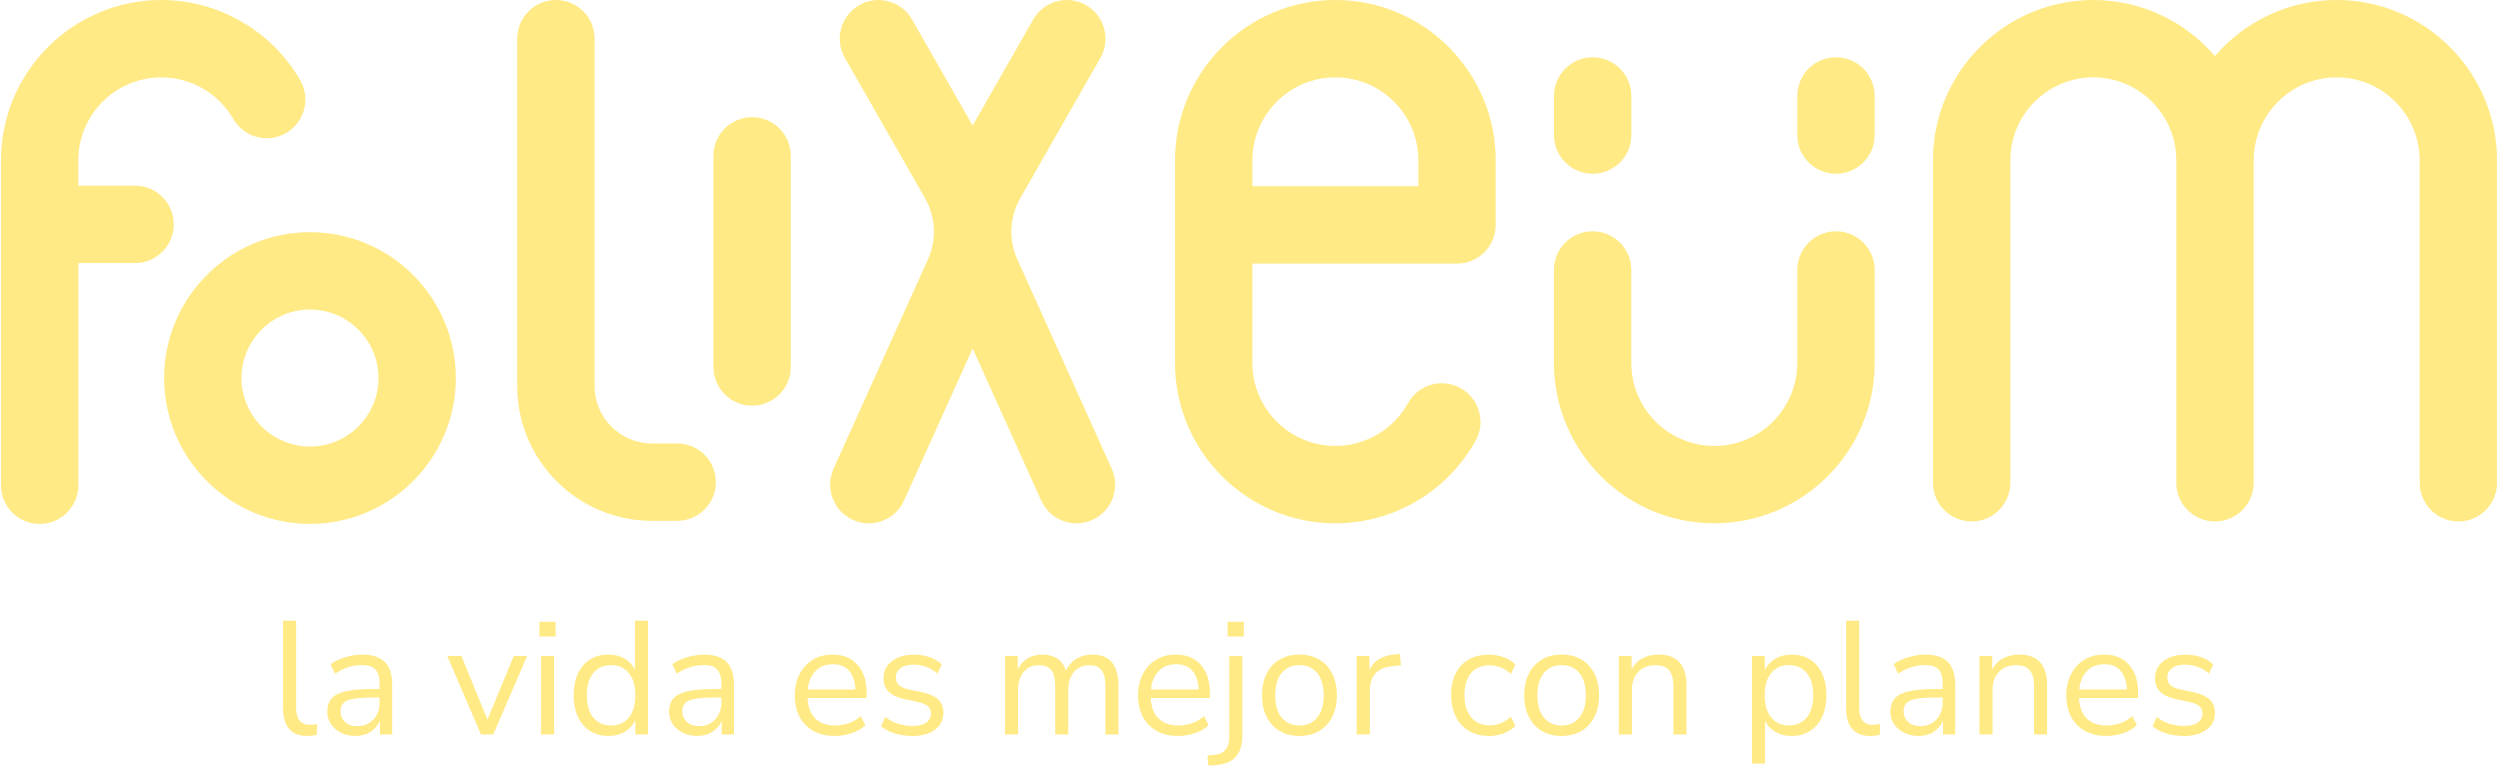
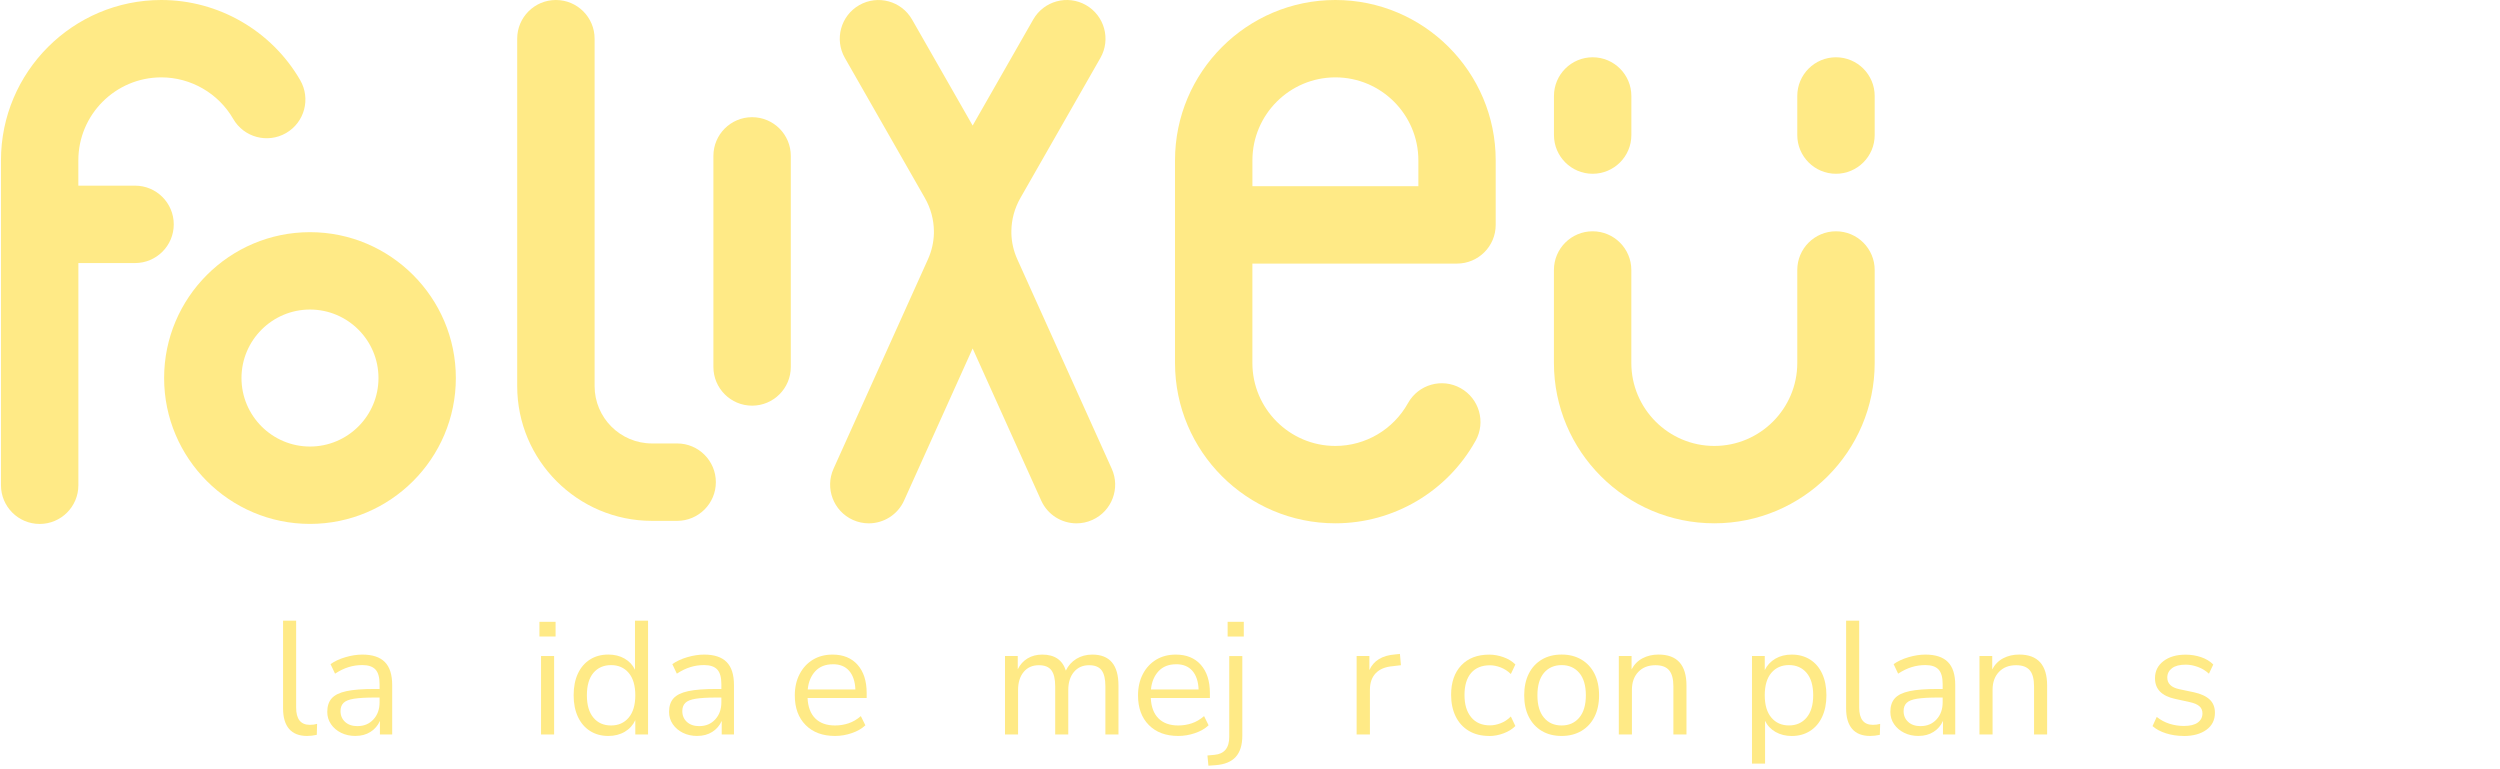
<svg xmlns="http://www.w3.org/2000/svg" width="465" height="143" viewBox="0 0 465 143" fill="none">
  <g clip-path="url(#clip0_173_123)">
    <path d="M206.783 87.183L189.224 48.237C188.526 46.692 188.161 45.068 188.116 43.438C188.116 43.275 188.116 43.112 188.116 42.949C188.142 40.837 188.702 38.737 189.804 36.807L204.677 10.772C206.646 7.322 205.446 2.928 201.997 0.952C198.548 -1.024 194.153 0.176 192.178 3.632L180.911 23.356L169.643 3.632C167.674 0.183 163.28 -1.017 159.824 0.952C156.375 2.921 155.175 7.316 157.144 10.772L172.017 36.807C173.119 38.731 173.68 40.837 173.706 42.949C173.706 43.112 173.706 43.275 173.706 43.438C173.66 45.068 173.295 46.692 172.597 48.237L155.038 87.183C153.408 90.808 155.018 95.066 158.637 96.703C159.596 97.133 160.6 97.342 161.591 97.342C164.336 97.342 166.957 95.764 168.157 93.103L180.911 64.812L193.664 93.103C194.864 95.764 197.485 97.342 200.23 97.342C201.221 97.342 202.225 97.139 203.184 96.703C206.809 95.073 208.42 90.808 206.783 87.183Z" fill="#FFEA86" />
    <path d="M274.464 81.98C276.394 78.504 275.142 74.123 271.667 72.193C268.191 70.256 263.81 71.515 261.88 74.99C259.154 79.893 253.984 82.945 248.376 82.945C239.867 82.945 232.943 76.02 232.943 67.511V49.026H271.002C274.972 49.026 278.2 45.805 278.2 41.828V29.824C278.2 13.38 264.827 0 248.376 0C231.925 0 218.552 13.38 218.552 29.824V67.511C218.552 83.956 231.932 97.335 248.376 97.335C259.206 97.335 269.195 91.447 274.457 81.98H274.464ZM232.949 29.824C232.949 21.315 239.874 14.39 248.383 14.39C256.892 14.39 263.816 21.315 263.816 29.824V34.636H232.949V29.824Z" fill="#FFEA86" />
    <path d="M57.657 97.446C72.615 97.446 84.788 85.273 84.788 70.315C84.788 55.357 72.615 43.184 57.657 43.184C42.7 43.184 30.526 55.357 30.526 70.315C30.526 85.273 42.7 97.446 57.657 97.446ZM57.657 57.574C64.68 57.574 70.398 63.286 70.398 70.315C70.398 77.344 64.68 83.056 57.657 83.056C50.635 83.056 44.916 77.337 44.916 70.315C44.916 63.293 50.635 57.574 57.657 57.574Z" fill="#FFEA86" />
    <path d="M133.149 89.68C133.149 85.709 129.928 82.482 125.951 82.482H121.263C115.381 82.482 110.596 77.696 110.596 71.815V7.198C110.596 3.221 107.375 0 103.397 0C99.42 0 96.199 3.221 96.199 7.198V71.815C96.199 85.631 107.44 96.879 121.263 96.879H125.951C129.922 96.879 133.149 93.658 133.149 89.68Z" fill="#FFEA86" />
    <path d="M147.09 68.255V28.996C147.09 25.025 143.869 21.797 139.891 21.797C135.914 21.797 132.693 25.018 132.693 28.996V68.255C132.693 72.225 135.914 75.453 139.891 75.453C143.869 75.453 147.09 72.232 147.09 68.255Z" fill="#FFEA86" />
    <path d="M318.867 97.335C335.311 97.335 348.691 83.956 348.691 67.511V50.219C348.691 46.248 345.47 43.021 341.493 43.021C337.515 43.021 334.294 46.242 334.294 50.219V67.511C334.294 76.02 327.37 82.945 318.861 82.945C310.352 82.945 303.427 76.02 303.427 67.511V50.219C303.427 46.248 300.206 43.021 296.229 43.021C292.251 43.021 289.03 46.242 289.03 50.219V67.511C289.03 83.956 302.41 97.335 318.854 97.335H318.867Z" fill="#FFEA86" />
    <path d="M296.235 32.321C300.206 32.321 303.433 29.1 303.433 25.123V17.853C303.433 13.882 300.212 10.654 296.235 10.654C292.258 10.654 289.037 13.875 289.037 17.853V25.123C289.037 29.094 292.258 32.321 296.235 32.321Z" fill="#FFEA86" />
    <path d="M341.493 32.321C345.463 32.321 348.691 29.1 348.691 25.123V17.853C348.691 13.882 345.47 10.654 341.493 10.654C337.515 10.654 334.294 13.875 334.294 17.853V25.123C334.294 29.094 337.515 32.321 341.493 32.321Z" fill="#FFEA86" />
-     <path d="M434.603 0C425.559 0 417.448 4.049 411.977 10.426C406.5 4.056 398.395 0 389.352 0C372.907 0 359.528 13.38 359.528 29.824V89.791C359.528 93.762 362.749 96.99 366.726 96.99C370.704 96.99 373.925 93.769 373.925 89.791V29.824C373.925 21.315 380.849 14.39 389.358 14.39C397.867 14.39 404.792 21.315 404.792 29.824V89.791C404.792 93.762 408.013 96.99 411.99 96.99C415.968 96.99 419.189 93.769 419.189 89.791V29.824C419.189 21.315 426.113 14.39 434.622 14.39C443.131 14.39 450.056 21.315 450.056 29.824V89.791C450.056 93.762 453.277 96.99 457.254 96.99C461.232 96.99 464.453 93.769 464.453 89.791V29.824C464.426 13.38 451.047 0 434.603 0Z" fill="#FFEA86" />
    <path d="M25.114 34.538H14.571V29.824C14.571 21.315 21.495 14.39 30.005 14.39C35.501 14.39 40.626 17.351 43.378 22.117C45.366 25.56 49.768 26.733 53.21 24.745C56.653 22.756 57.827 18.355 55.838 14.912C50.524 5.718 40.626 0 30.005 0C13.56 0 0.181 13.38 0.181 29.824V90.254C0.181 94.225 3.402 97.453 7.379 97.453C11.357 97.453 14.578 94.231 14.578 90.254V48.928H25.121C29.092 48.928 32.319 45.707 32.319 41.73C32.319 37.753 29.098 34.532 25.121 34.532L25.114 34.538Z" fill="#FFEA86" />
    <path d="M57.123 136.888C55.642 136.888 54.528 136.451 53.778 135.584C53.028 134.716 52.65 133.445 52.65 131.782V115.449H55.082V131.606C55.082 133.751 55.929 134.821 57.631 134.821C58.133 134.821 58.583 134.762 58.981 134.638L58.922 136.679C58.303 136.816 57.703 136.888 57.123 136.888Z" fill="#FFEA86" />
    <path d="M66.127 136.887C65.123 136.887 64.23 136.692 63.441 136.3C62.652 135.909 62.026 135.375 61.563 134.696C61.1 134.018 60.872 133.255 60.872 132.414C60.872 131.352 61.146 130.51 61.7 129.891C62.248 129.272 63.16 128.828 64.432 128.554C65.703 128.28 67.438 128.15 69.642 128.15H70.6V127.218C70.6 125.979 70.346 125.079 69.837 124.531C69.329 123.984 68.514 123.703 67.392 123.703C66.512 123.703 65.658 123.827 64.843 124.081C64.021 124.329 63.18 124.74 62.319 125.301L61.478 123.527C62.241 122.986 63.167 122.556 64.256 122.236C65.345 121.917 66.394 121.754 67.392 121.754C69.276 121.754 70.672 122.217 71.578 123.136C72.491 124.055 72.947 125.49 72.947 127.426V136.613H70.665V134.09C70.287 134.951 69.7 135.629 68.911 136.131C68.122 136.633 67.197 136.881 66.134 136.881L66.127 136.887ZM66.518 135.055C67.718 135.055 68.703 134.638 69.459 133.81C70.222 132.982 70.6 131.925 70.6 130.641V129.741H69.668C68.044 129.741 66.773 129.819 65.84 129.963C64.908 130.113 64.256 130.374 63.891 130.745C63.519 131.117 63.337 131.619 63.337 132.264C63.337 133.086 63.623 133.758 64.191 134.279C64.758 134.801 65.534 135.062 66.518 135.062V135.055Z" fill="#FFEA86" />
-     <path d="M89.463 136.613L83.191 122.021H85.831L90.663 133.849L95.56 122.021H98.05L91.745 136.613H89.463Z" fill="#FFEA86" />
    <path d="M100.333 118.389V115.657H103.339V118.389H100.333ZM100.633 136.613V122.021H103.065V136.613H100.633Z" fill="#FFEA86" />
    <path d="M113.152 136.887C111.848 136.887 110.713 136.574 109.742 135.955C108.77 135.335 108.02 134.462 107.492 133.327C106.964 132.199 106.697 130.863 106.697 129.317C106.697 127.772 106.964 126.409 107.492 125.281C108.02 124.153 108.77 123.279 109.742 122.667C110.713 122.054 111.848 121.747 113.152 121.747C114.293 121.747 115.297 121.995 116.171 122.497C117.044 122.999 117.69 123.69 118.107 124.57V115.442H120.539V136.613H118.166V133.94C117.742 134.859 117.096 135.583 116.216 136.105C115.336 136.626 114.312 136.887 113.152 136.887ZM113.66 134.938C115.023 134.938 116.112 134.455 116.933 133.484C117.755 132.512 118.166 131.123 118.166 129.324C118.166 127.524 117.755 126.109 116.933 125.151C116.112 124.192 115.023 123.71 113.66 123.71C112.297 123.71 111.183 124.192 110.374 125.151C109.565 126.109 109.161 127.505 109.161 129.324C109.161 131.143 109.565 132.512 110.374 133.484C111.183 134.455 112.278 134.938 113.66 134.938Z" fill="#FFEA86" />
    <path d="M129.7 136.887C128.696 136.887 127.803 136.692 127.014 136.3C126.225 135.909 125.599 135.375 125.136 134.696C124.673 134.018 124.445 133.255 124.445 132.414C124.445 131.352 124.719 130.51 125.273 129.891C125.821 129.272 126.733 128.828 128.005 128.554C129.276 128.28 131.011 128.15 133.215 128.15H134.173V127.218C134.173 125.979 133.919 125.079 133.41 124.531C132.902 123.984 132.087 123.703 130.965 123.703C130.085 123.703 129.231 123.827 128.416 124.081C127.594 124.329 126.753 124.74 125.892 125.301L125.051 123.527C125.814 122.986 126.74 122.556 127.829 122.236C128.918 121.917 129.968 121.754 130.965 121.754C132.849 121.754 134.245 122.217 135.151 123.136C136.064 124.055 136.52 125.49 136.52 127.426V136.613H134.238V134.09C133.86 134.951 133.273 135.629 132.484 136.131C131.695 136.633 130.77 136.881 129.707 136.881L129.7 136.887ZM130.091 135.055C131.291 135.055 132.276 134.638 133.032 133.81C133.795 132.982 134.173 131.925 134.173 130.641V129.741H133.241C131.617 129.741 130.346 129.819 129.413 129.963C128.481 130.113 127.829 130.374 127.464 130.745C127.092 131.117 126.909 131.619 126.909 132.264C126.909 133.086 127.196 133.758 127.764 134.279C128.331 134.801 129.107 135.062 130.091 135.062V135.055Z" fill="#FFEA86" />
    <path d="M155.312 136.887C153.01 136.887 151.184 136.209 149.848 134.859C148.505 133.51 147.833 131.671 147.833 129.35C147.833 127.85 148.133 126.52 148.733 125.372C149.333 124.225 150.161 123.332 151.211 122.699C152.26 122.067 153.48 121.754 154.862 121.754C156.844 121.754 158.396 122.393 159.517 123.658C160.639 124.929 161.2 126.676 161.2 128.9V129.832H150.206C150.285 131.495 150.767 132.76 151.647 133.634C152.528 134.501 153.747 134.938 155.312 134.938C156.192 134.938 157.033 134.801 157.835 134.533C158.637 134.266 159.4 133.816 160.117 133.197L160.958 134.905C160.3 135.525 159.459 136.014 158.435 136.359C157.411 136.711 156.375 136.887 155.312 136.887ZM154.921 123.553C153.538 123.553 152.449 123.984 151.647 124.844C150.845 125.705 150.376 126.833 150.239 128.235H159.1C159.041 126.755 158.657 125.601 157.946 124.779C157.235 123.958 156.231 123.547 154.927 123.547L154.921 123.553Z" fill="#FFEA86" />
-     <path d="M169.637 136.887C168.496 136.887 167.414 136.724 166.396 136.405C165.373 136.085 164.532 135.635 163.873 135.055L164.655 133.347C165.379 133.927 166.175 134.351 167.042 134.625C167.909 134.899 168.796 135.029 169.702 135.029C170.843 135.029 171.704 134.82 172.284 134.397C172.865 133.979 173.158 133.405 173.158 132.688C173.158 132.127 172.969 131.684 172.584 131.352C172.206 131.019 171.606 130.765 170.785 130.589L168.053 129.989C165.568 129.448 164.329 128.17 164.329 126.148C164.329 124.825 164.858 123.768 165.907 122.966C166.957 122.164 168.333 121.767 170.035 121.767C171.039 121.767 171.991 121.923 172.904 122.23C173.817 122.543 174.573 122.993 175.173 123.599L174.364 125.307C173.784 124.766 173.106 124.349 172.336 124.062C171.567 123.775 170.798 123.625 170.041 123.625C168.92 123.625 168.072 123.847 167.492 124.284C166.912 124.727 166.618 125.307 166.618 126.024C166.618 127.146 167.361 127.87 168.842 128.189L171.574 128.763C172.851 129.043 173.823 129.487 174.488 130.1C175.153 130.713 175.479 131.534 175.479 132.577C175.479 133.921 174.951 134.977 173.888 135.746C172.825 136.516 171.417 136.9 169.657 136.9L169.637 136.887Z" fill="#FFEA86" />
    <path d="M186.929 136.613V122.021H189.302V124.486C189.739 123.605 190.352 122.927 191.134 122.458C191.917 121.988 192.823 121.754 193.866 121.754C196.148 121.754 197.609 122.745 198.248 124.727C198.691 123.808 199.337 123.084 200.198 122.549C201.058 122.021 202.049 121.754 203.171 121.754C206.411 121.754 208.035 123.677 208.035 127.518V136.613H205.603V127.635C205.603 126.292 205.368 125.307 204.899 124.675C204.429 124.042 203.653 123.729 202.571 123.729C201.391 123.729 200.452 124.147 199.748 124.988C199.05 125.829 198.698 126.95 198.698 128.352V136.613H196.266V127.635C196.266 126.292 196.031 125.307 195.562 124.675C195.092 124.042 194.316 123.729 193.234 123.729C192.034 123.729 191.089 124.147 190.398 124.988C189.706 125.829 189.361 126.95 189.361 128.352V136.613H186.929Z" fill="#FFEA86" />
    <path d="M219.152 136.887C216.85 136.887 215.025 136.209 213.688 134.859C212.345 133.51 211.673 131.671 211.673 129.35C211.673 127.85 211.973 126.52 212.573 125.372C213.173 124.225 214.001 123.332 215.051 122.699C216.101 122.067 217.32 121.754 218.702 121.754C220.684 121.754 222.236 122.393 223.358 123.658C224.479 124.929 225.04 126.676 225.04 128.9V129.832H214.047C214.125 131.495 214.607 132.76 215.488 133.634C216.368 134.501 217.587 134.938 219.152 134.938C220.032 134.938 220.874 134.801 221.676 134.533C222.478 134.266 223.24 133.816 223.958 133.197L224.799 134.905C224.14 135.525 223.299 136.014 222.275 136.359C221.252 136.711 220.215 136.887 219.152 136.887ZM218.761 123.553C217.379 123.553 216.29 123.984 215.488 124.844C214.686 125.705 214.216 126.833 214.079 128.235H222.94C222.882 126.755 222.497 125.601 221.786 124.779C221.076 123.958 220.071 123.547 218.767 123.547L218.761 123.553Z" fill="#FFEA86" />
    <path d="M224.766 142.41L224.583 140.519L225.875 140.402C227.713 140.239 228.639 139.13 228.639 137.07V122.028H231.071V136.829C231.071 138.57 230.66 139.893 229.839 140.793C229.017 141.693 227.759 142.208 226.057 142.325L224.766 142.417V142.41ZM228.339 118.389V115.657H231.345V118.389H228.339Z" fill="#FFEA86" />
-     <path d="M241.7 136.887C240.278 136.887 239.046 136.574 238.009 135.955C236.966 135.335 236.164 134.462 235.59 133.327C235.016 132.199 234.736 130.863 234.736 129.317C234.736 127.772 235.023 126.442 235.59 125.307C236.157 124.173 236.966 123.299 238.009 122.68C239.052 122.06 240.278 121.747 241.7 121.747C243.121 121.747 244.327 122.06 245.377 122.68C246.427 123.299 247.242 124.179 247.809 125.307C248.376 126.435 248.663 127.772 248.663 129.317C248.663 130.863 248.376 132.193 247.809 133.327C247.235 134.462 246.427 135.335 245.377 135.955C244.327 136.574 243.101 136.887 241.7 136.887ZM241.7 134.938C243.062 134.938 244.151 134.455 244.973 133.484C245.794 132.512 246.205 131.123 246.205 129.324C246.205 127.524 245.794 126.109 244.973 125.151C244.151 124.192 243.062 123.71 241.7 123.71C240.337 123.71 239.222 124.192 238.413 125.151C237.605 126.109 237.194 127.505 237.194 129.324C237.194 131.143 237.598 132.512 238.413 133.484C239.222 134.455 240.317 134.938 241.7 134.938Z" fill="#FFEA86" />
    <path d="M252.334 136.613V122.021H254.707V124.636C255.49 122.875 257.087 121.904 259.513 121.721L260.387 121.63L260.569 123.729L259.037 123.912C257.655 124.029 256.605 124.466 255.888 125.216C255.17 125.966 254.805 126.996 254.805 128.294V136.613H252.341H252.334Z" fill="#FFEA86" />
    <path d="M276.987 136.887C275.527 136.887 274.262 136.574 273.206 135.942C272.143 135.309 271.328 134.423 270.76 133.269C270.193 132.114 269.906 130.771 269.906 129.232C269.906 126.911 270.539 125.086 271.797 123.755C273.056 122.425 274.79 121.76 276.994 121.76C277.894 121.76 278.787 121.923 279.667 122.243C280.547 122.562 281.278 123.012 281.858 123.592L281.017 125.366C280.437 124.805 279.798 124.394 279.113 124.134C278.422 123.873 277.77 123.742 277.144 123.742C275.625 123.742 274.451 124.218 273.629 125.17C272.808 126.122 272.397 127.485 272.397 129.272C272.397 131.058 272.808 132.388 273.629 133.399C274.451 134.41 275.618 134.918 277.144 134.918C277.763 134.918 278.422 134.788 279.113 134.527C279.804 134.266 280.437 133.849 281.017 133.269L281.858 135.042C281.278 135.622 280.541 136.079 279.654 136.405C278.761 136.737 277.881 136.9 276.994 136.9L276.987 136.887Z" fill="#FFEA86" />
    <path d="M290.465 136.887C289.043 136.887 287.811 136.574 286.774 135.955C285.731 135.335 284.929 134.462 284.355 133.327C283.781 132.199 283.501 130.863 283.501 129.317C283.501 127.772 283.788 126.442 284.355 125.307C284.922 124.173 285.731 123.299 286.774 122.68C287.817 122.06 289.043 121.747 290.465 121.747C291.886 121.747 293.092 122.06 294.142 122.68C295.192 123.299 296.007 124.179 296.574 125.307C297.141 126.435 297.428 127.772 297.428 129.317C297.428 130.863 297.141 132.193 296.574 133.327C296 134.462 295.192 135.335 294.142 135.955C293.092 136.574 291.867 136.887 290.465 136.887ZM290.465 134.938C291.827 134.938 292.916 134.455 293.738 133.484C294.559 132.512 294.97 131.123 294.97 129.324C294.97 127.524 294.559 126.109 293.738 125.151C292.916 124.192 291.827 123.71 290.465 123.71C289.102 123.71 287.987 124.192 287.178 125.151C286.37 126.109 285.959 127.505 285.959 129.324C285.959 131.143 286.363 132.512 287.178 133.484C287.987 134.455 289.082 134.938 290.465 134.938Z" fill="#FFEA86" />
    <path d="M301.099 136.613V122.021H303.473V124.512C303.955 123.592 304.633 122.901 305.514 122.438C306.394 121.975 307.385 121.747 308.487 121.747C311.949 121.747 313.684 123.671 313.684 127.511V136.607H311.251V127.661C311.251 126.298 310.984 125.301 310.456 124.675C309.928 124.042 309.08 123.729 307.92 123.729C306.576 123.729 305.514 124.147 304.725 124.975C303.936 125.803 303.538 126.911 303.538 128.294V136.613H301.106H301.099Z" fill="#FFEA86" />
    <path d="M325.87 142.019V122.021H328.244V124.636C328.68 123.736 329.339 123.032 330.213 122.517C331.086 122.008 332.097 121.754 333.258 121.754C334.562 121.754 335.696 122.06 336.668 122.673C337.639 123.286 338.389 124.153 338.917 125.288C339.445 126.422 339.713 127.765 339.713 129.324C339.713 130.882 339.445 132.199 338.917 133.334C338.389 134.468 337.639 135.342 336.668 135.961C335.696 136.581 334.562 136.894 333.258 136.894C332.136 136.894 331.139 136.646 330.252 136.144C329.372 135.642 328.719 134.951 328.302 134.071V142.025H325.87V142.019ZM332.749 134.931C334.112 134.931 335.201 134.449 336.022 133.477C336.844 132.506 337.255 131.117 337.255 129.317C337.255 127.518 336.844 126.103 336.022 125.144C335.201 124.186 334.112 123.703 332.749 123.703C331.386 123.703 330.297 124.186 329.476 125.144C328.654 126.103 328.244 127.498 328.244 129.317C328.244 131.136 328.654 132.506 329.476 133.477C330.297 134.449 331.386 134.931 332.749 134.931Z" fill="#FFEA86" />
    <path d="M347.85 136.887C346.37 136.887 345.255 136.45 344.505 135.583C343.755 134.71 343.377 133.445 343.377 131.782V115.449H345.809V131.606C345.809 133.751 346.657 134.82 348.358 134.82C348.861 134.82 349.31 134.762 349.708 134.638L349.649 136.679C349.03 136.816 348.43 136.887 347.85 136.887Z" fill="#FFEA86" />
    <path d="M356.861 136.887C355.857 136.887 354.964 136.692 354.175 136.3C353.386 135.909 352.76 135.375 352.297 134.696C351.834 134.018 351.606 133.255 351.606 132.414C351.606 131.352 351.88 130.51 352.434 129.891C352.982 129.272 353.894 128.828 355.166 128.554C356.437 128.28 358.172 128.15 360.376 128.15H361.334V127.218C361.334 125.979 361.08 125.079 360.571 124.531C360.063 123.984 359.248 123.703 358.126 123.703C357.246 123.703 356.392 123.827 355.577 124.081C354.755 124.329 353.914 124.74 353.053 125.301L352.212 123.527C352.975 122.986 353.901 122.556 354.99 122.236C356.079 121.917 357.128 121.754 358.126 121.754C360.01 121.754 361.406 122.217 362.312 123.136C363.225 124.055 363.675 125.49 363.675 127.426V136.613H361.393V134.09C361.015 134.951 360.428 135.629 359.639 136.131C358.85 136.633 357.924 136.881 356.861 136.881V136.887ZM357.252 135.055C358.452 135.055 359.437 134.638 360.193 133.81C360.956 132.982 361.334 131.925 361.334 130.641V129.741H360.402C358.778 129.741 357.507 129.819 356.574 129.963C355.642 130.113 354.99 130.374 354.625 130.745C354.253 131.117 354.07 131.619 354.07 132.264C354.07 133.086 354.357 133.758 354.925 134.279C355.492 134.801 356.268 135.062 357.252 135.062V135.055Z" fill="#FFEA86" />
    <path d="M368.18 136.613V122.021H370.554V124.512C371.036 123.592 371.714 122.901 372.595 122.438C373.475 121.975 374.466 121.747 375.568 121.747C379.03 121.747 380.765 123.671 380.765 127.511V136.607H378.333V127.661C378.333 126.298 378.065 125.301 377.537 124.675C377.009 124.042 376.161 123.729 375.001 123.729C373.657 123.729 372.595 124.147 371.806 124.975C371.017 125.803 370.619 126.911 370.619 128.294V136.613H368.187H368.18Z" fill="#FFEA86" />
-     <path d="M391.81 136.887C389.508 136.887 387.683 136.209 386.346 134.859C385.003 133.51 384.331 131.671 384.331 129.35C384.331 127.85 384.631 126.52 385.231 125.372C385.831 124.225 386.659 123.332 387.709 122.699C388.758 122.067 389.978 121.754 391.353 121.754C393.336 121.754 394.887 122.393 396.009 123.658C397.13 124.929 397.691 126.676 397.691 128.9V129.832H386.698C386.776 131.495 387.259 132.76 388.139 133.634C389.019 134.501 390.238 134.938 391.803 134.938C392.684 134.938 393.525 134.801 394.327 134.533C395.129 134.266 395.885 133.816 396.609 133.197L397.45 134.905C396.791 135.525 395.95 136.014 394.927 136.359C393.903 136.711 392.866 136.887 391.803 136.887H391.81ZM391.419 123.553C390.036 123.553 388.947 123.984 388.145 124.844C387.343 125.705 386.874 126.833 386.737 128.235H395.598C395.539 126.755 395.155 125.601 394.444 124.779C393.733 123.958 392.729 123.547 391.425 123.547L391.419 123.553Z" fill="#FFEA86" />
    <path d="M406.135 136.887C404.994 136.887 403.912 136.724 402.894 136.405C401.871 136.085 401.03 135.635 400.371 135.055L401.154 133.347C401.877 133.927 402.673 134.351 403.54 134.625C404.407 134.892 405.294 135.029 406.2 135.029C407.341 135.029 408.202 134.82 408.782 134.397C409.363 133.973 409.656 133.405 409.656 132.688C409.656 132.127 409.467 131.684 409.082 131.352C408.704 131.019 408.104 130.765 407.283 130.589L404.551 129.989C402.066 129.448 400.828 128.17 400.828 126.148C400.828 124.825 401.356 123.768 402.405 122.966C403.455 122.164 404.831 121.767 406.533 121.767C407.537 121.767 408.489 121.923 409.402 122.23C410.315 122.543 411.071 122.993 411.671 123.599L410.862 125.307C410.282 124.766 409.604 124.349 408.834 124.062C408.065 123.775 407.296 123.625 406.539 123.625C405.418 123.625 404.57 123.847 403.99 124.284C403.41 124.727 403.116 125.307 403.116 126.024C403.116 127.146 403.859 127.87 405.34 128.189L408.072 128.763C409.35 129.043 410.321 129.487 410.986 130.1C411.645 130.713 411.977 131.534 411.977 132.577C411.977 133.921 411.449 134.977 410.386 135.746C409.323 136.516 407.915 136.9 406.155 136.9L406.135 136.887Z" fill="#FFEA86" />
  </g>
  <defs>
    <clipPath id="clip0_173_123">
      <rect width="464.246" height="142.41" fill="white" transform="translate(0.181)" />
    </clipPath>
  </defs>
</svg>